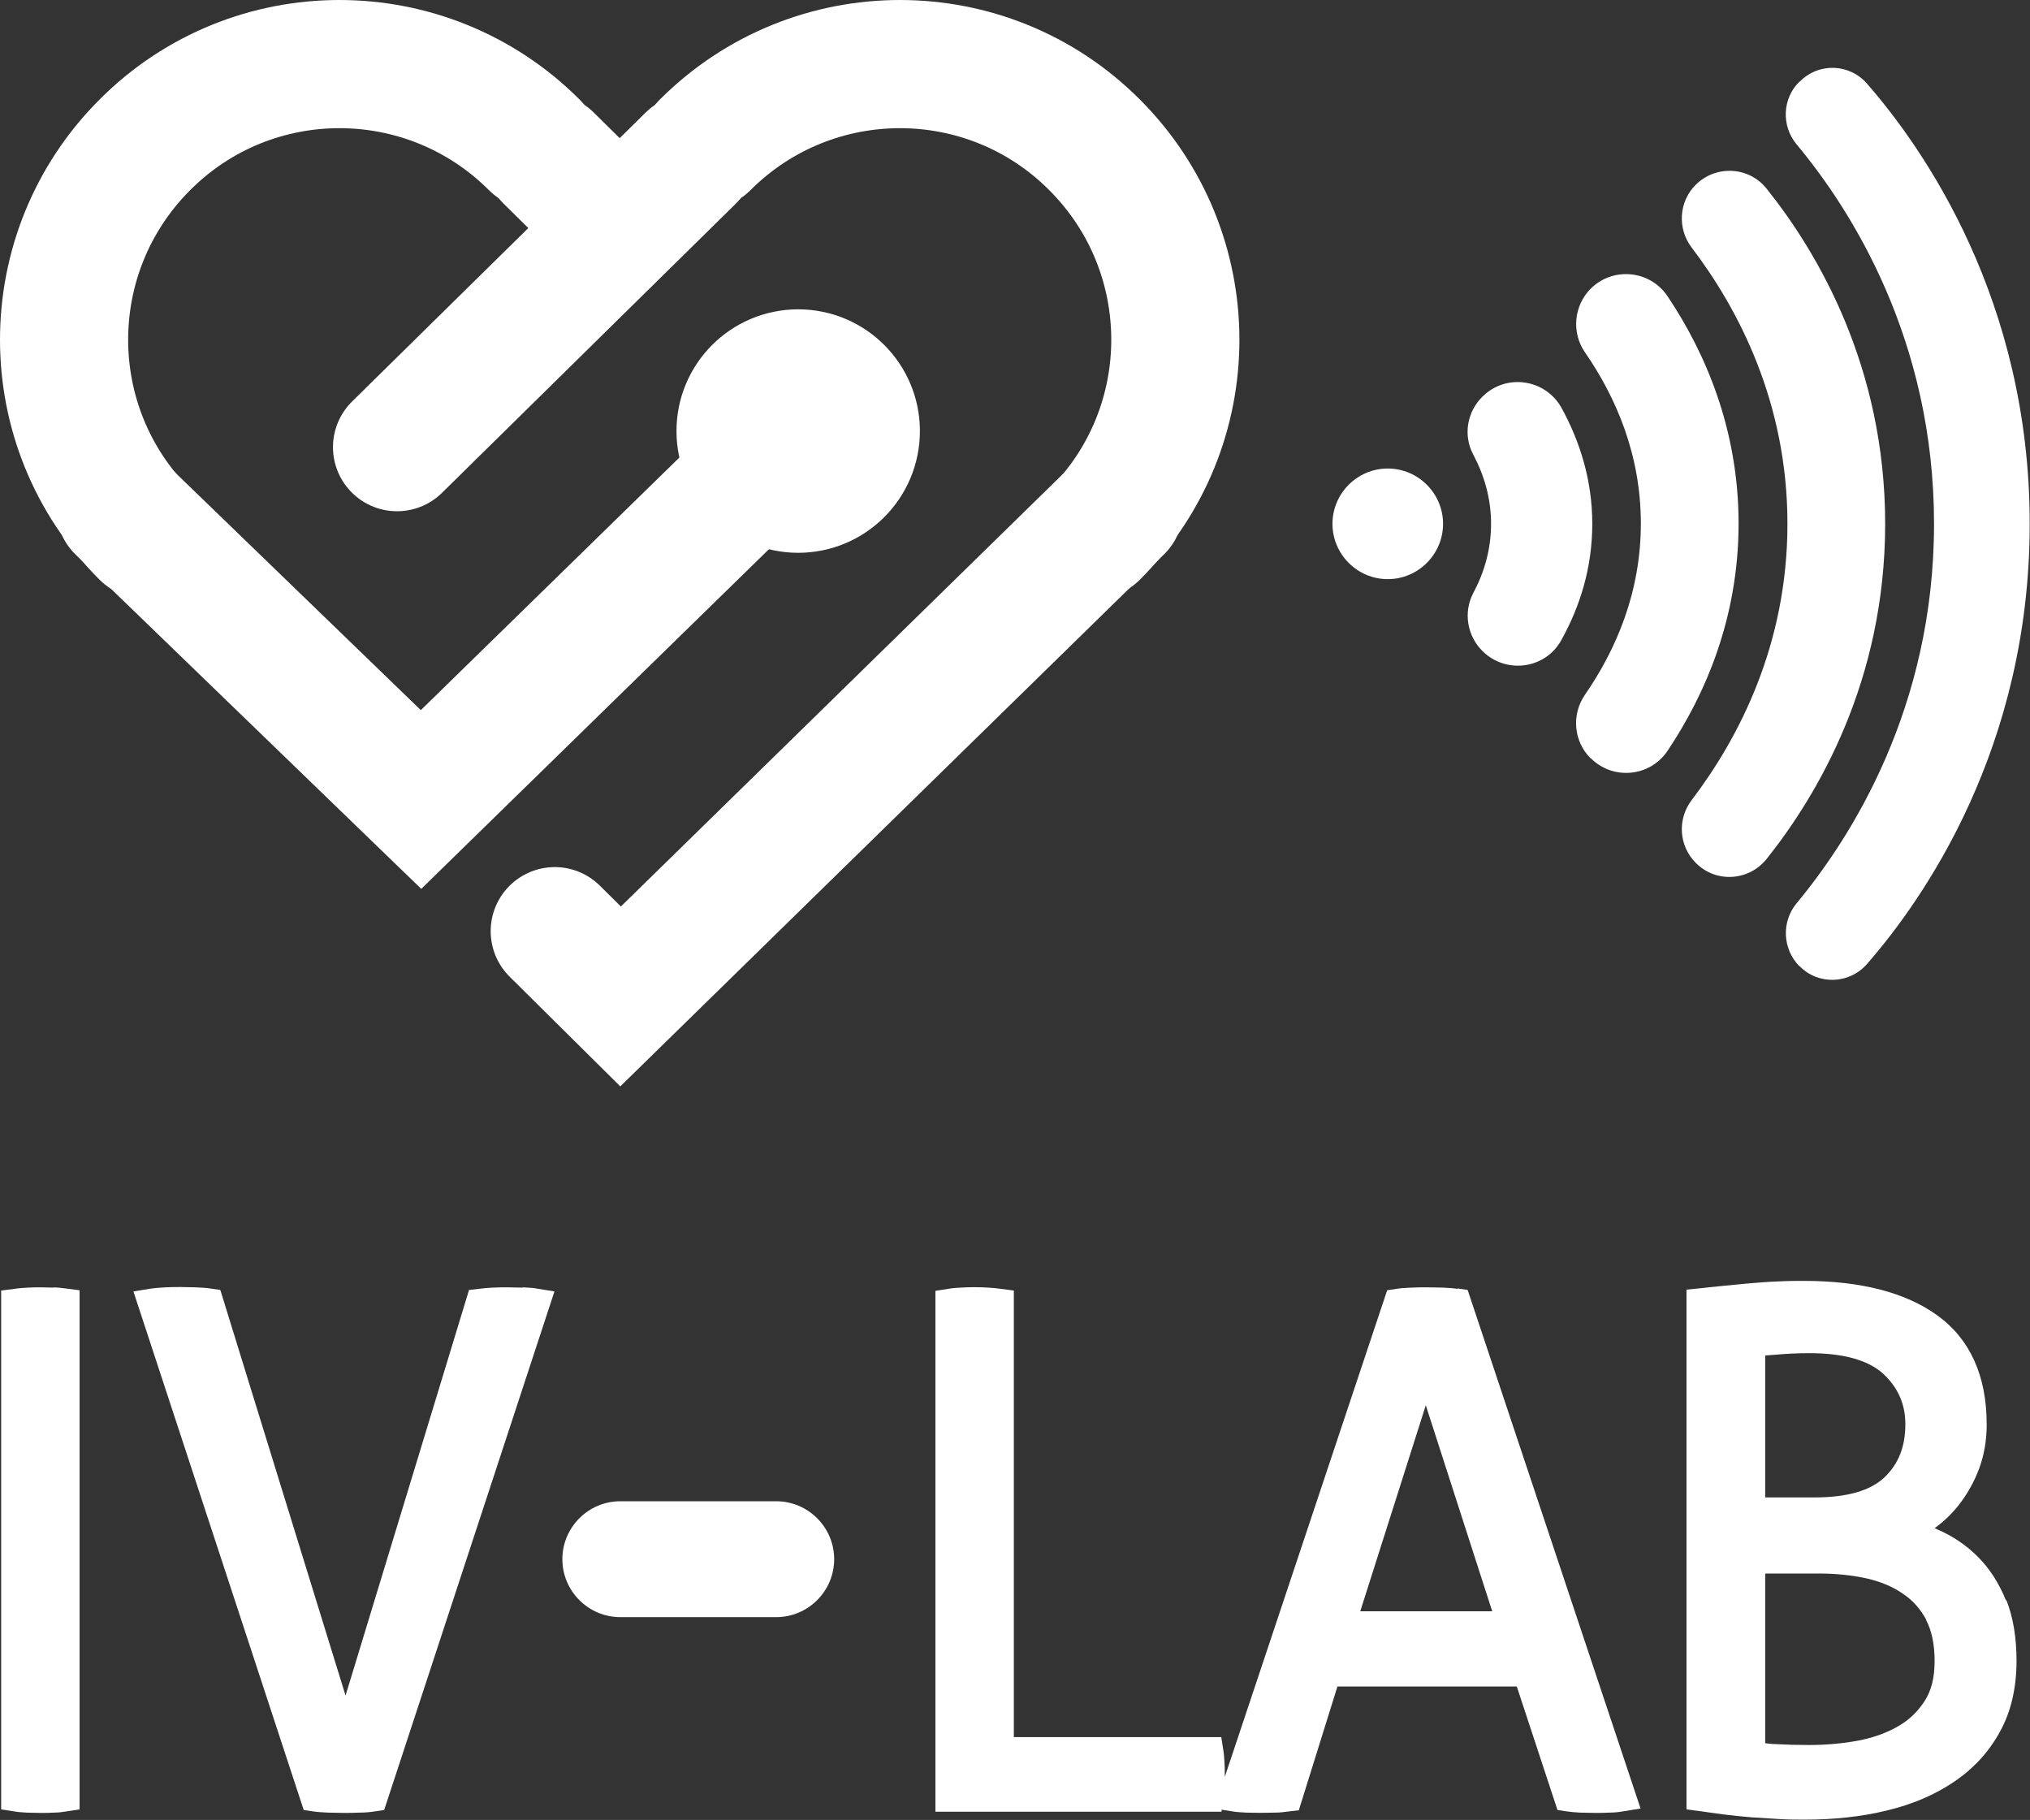
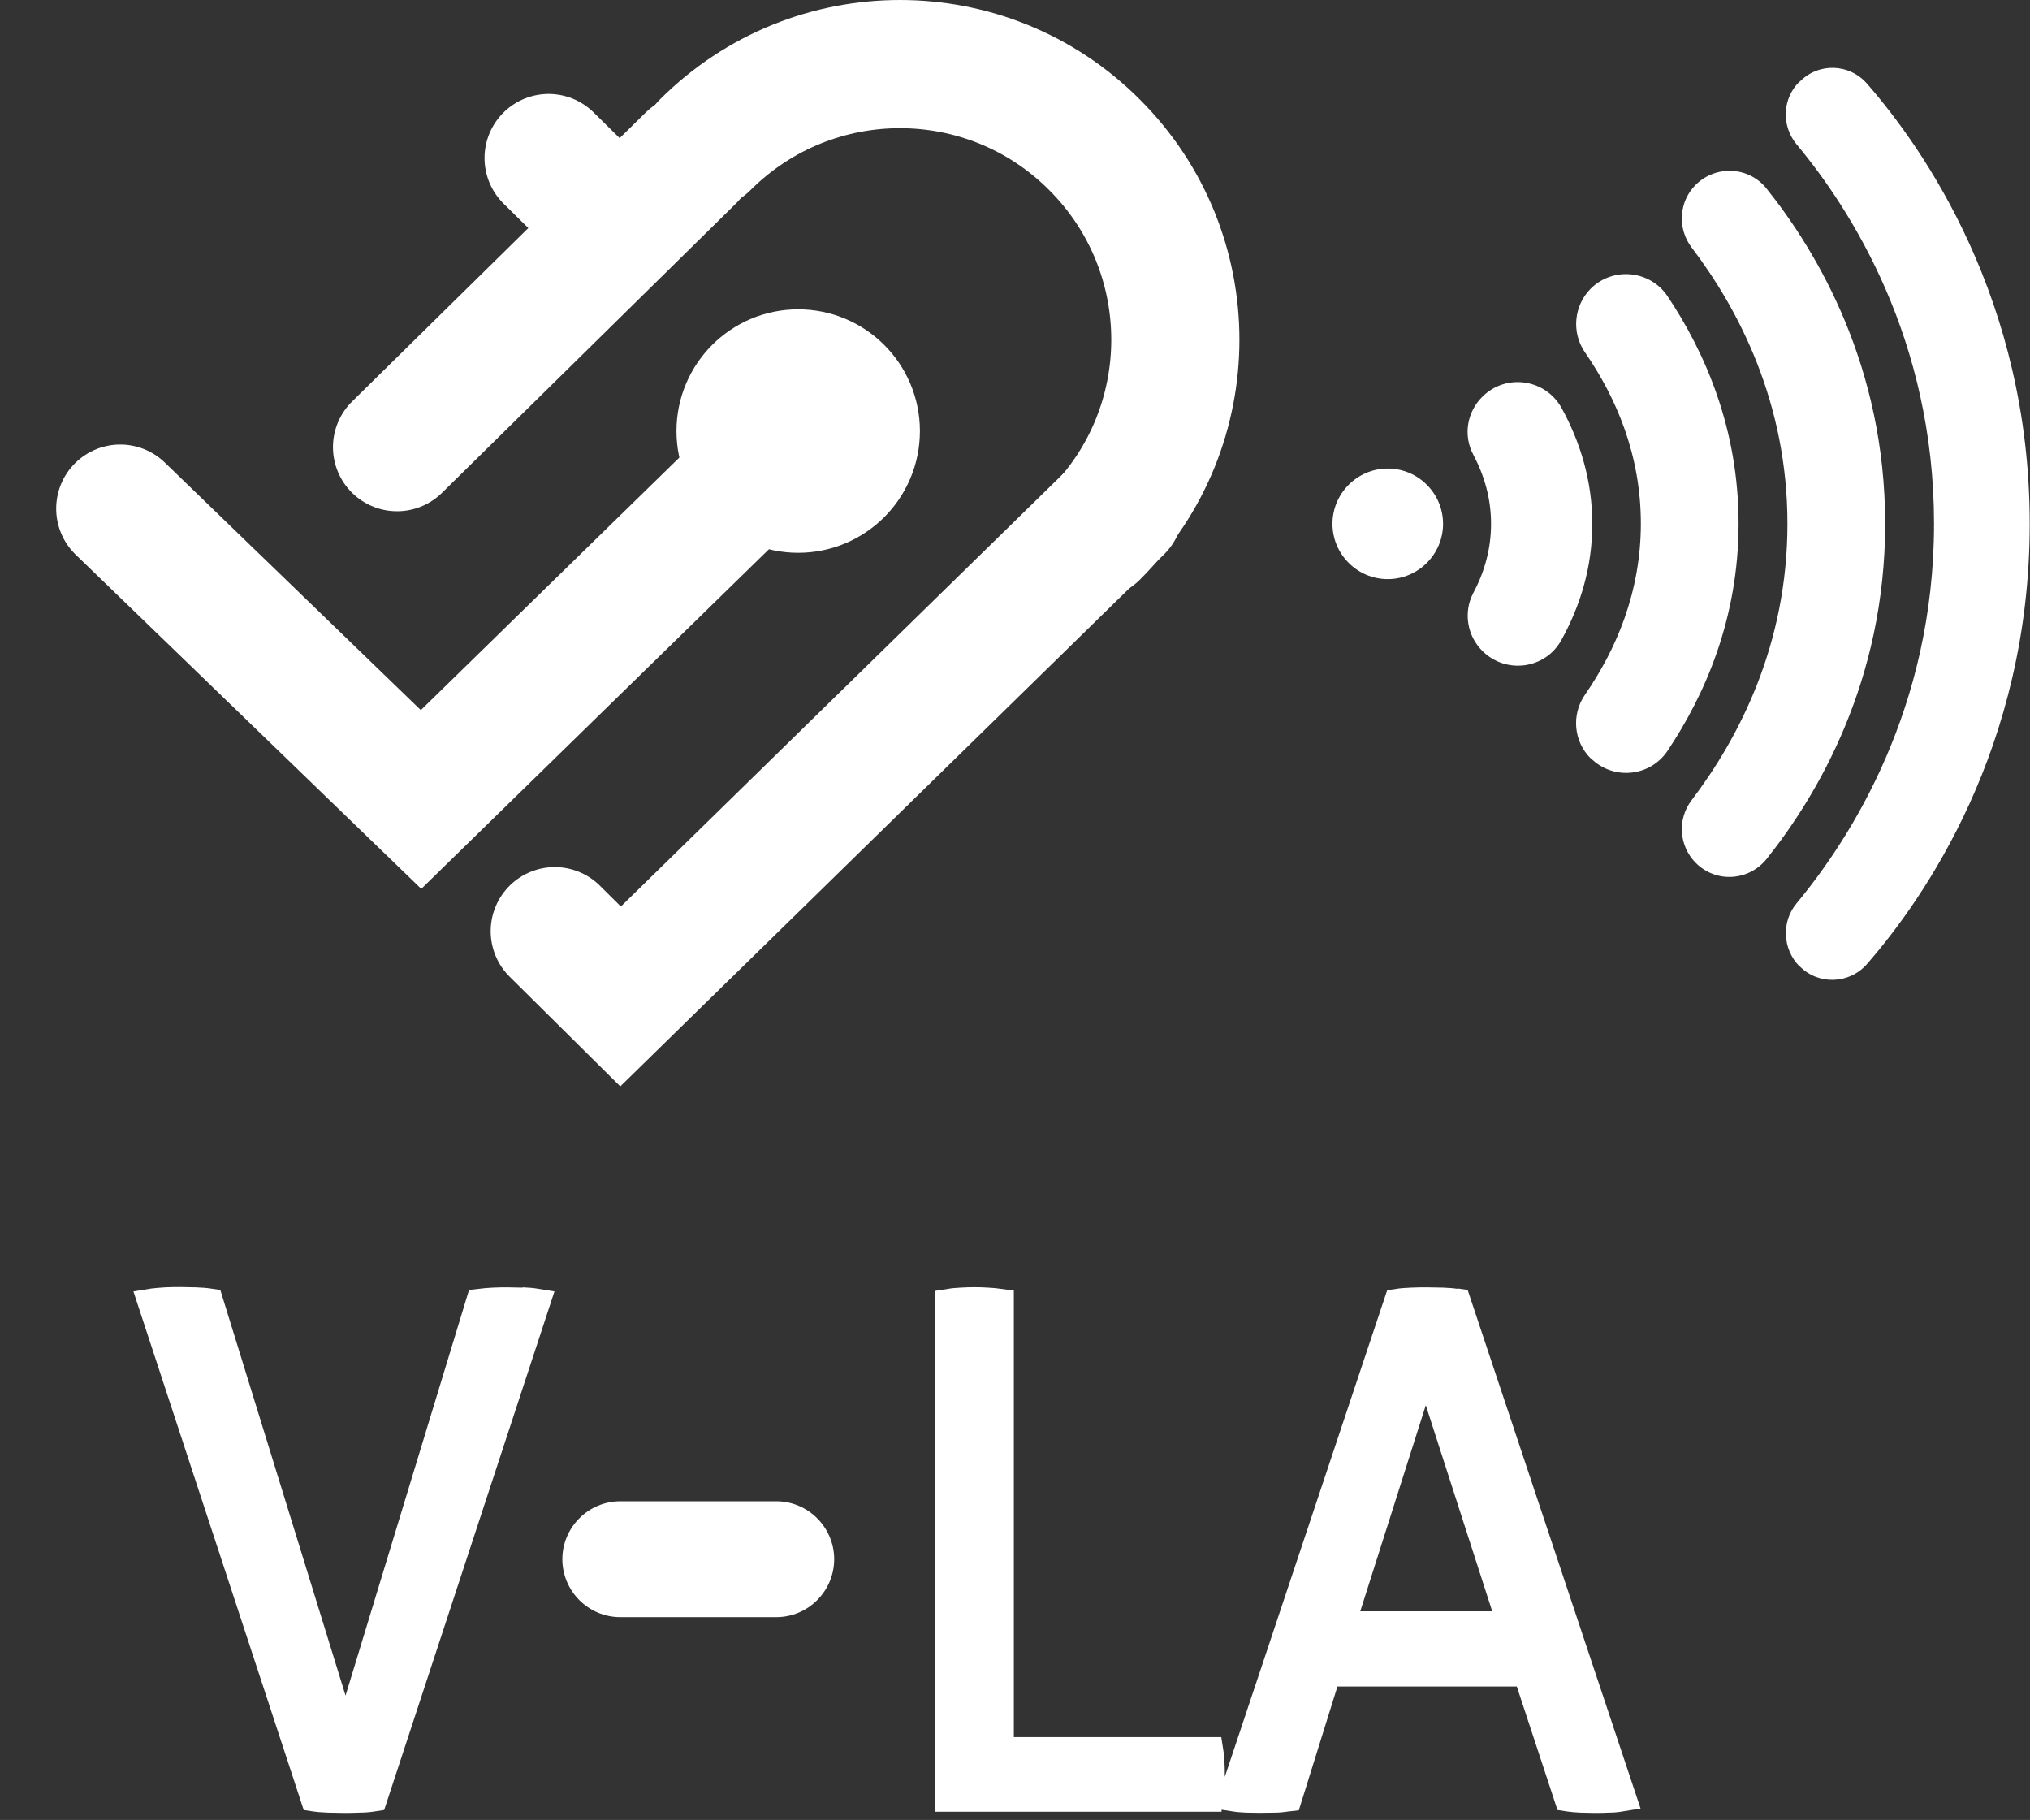
<svg xmlns="http://www.w3.org/2000/svg" id="a" viewBox="0 0 69.38 62.19">
  <rect x="0" y="0" width="69.38" height="62.19" fill="#333333" stroke="none" />
  <polyline points="4.11 17.38 14.39 27.32 27.28 14.73" fill="none" stroke="#fff" stroke-linecap="round" stroke-miterlimit="10" stroke-width="4.38" />
  <line x1="21.05" y1="7.67" x2="18.75" y2="5.4" fill="none" stroke="#fff" stroke-linecap="round" stroke-miterlimit="10" stroke-width="4.38" />
-   <path d="m18.26,4.95c-3.68-3.68-9.64-3.68-13.31,0-3.68,3.68-3.68,9.64,0,13.31" fill="none" stroke="#fff" stroke-linecap="round" stroke-miterlimit="10" stroke-width="4.38" />
  <polyline points="38.25 17.38 21.21 34.05 18.96 31.82" fill="none" stroke="#fff" stroke-linecap="round" stroke-miterlimit="10" stroke-width="4.38" />
  <line x1="13.57" y1="15.28" x2="23.61" y2="5.4" fill="none" stroke="#fff" stroke-linecap="round" stroke-miterlimit="10" stroke-width="4.38" />
  <path d="m24.1,4.95c3.68-3.68,9.64-3.68,13.31,0,3.68,3.68,3.68,9.64,0,13.31" fill="none" stroke="#fff" stroke-linecap="round" stroke-miterlimit="10" stroke-width="4.38" />
  <circle cx="27.28" cy="14.73" r="1.97" fill="none" stroke="#fff" stroke-linecap="round" stroke-miterlimit="10" stroke-width="4.38" />
  <path d="m54.37,25.92h0c-.59-.58-.67-1.5-.2-2.18,1.07-1.55,1.91-3.51,1.91-5.85s-.84-4.3-1.91-5.85c-.47-.68-.38-1.6.2-2.18.76-.75,2.02-.63,2.62.26,1.28,1.91,2.43,4.53,2.43,7.77s-1.15,5.86-2.43,7.77c-.6.89-1.86,1.01-2.62.25" fill="#fff" />
  <path d="m57.96,29.49h0c-.58-.58-.64-1.49-.15-2.14,1.62-2.13,3.28-5.32,3.28-9.45s-1.66-7.32-3.28-9.45c-.49-.65-.43-1.57.15-2.14.69-.68,1.82-.62,2.42.14,1.73,2.16,4.05,6.07,4.05,11.45s-2.32,9.28-4.05,11.45c-.61.76-1.73.83-2.42.14" fill="#fff" />
  <path d="m61.51,33.02h-.01c-.58-.59-.62-1.52-.1-2.15,1.86-2.24,4.7-6.68,4.7-12.97s-2.83-10.73-4.7-12.97c-.52-.63-.49-1.56.1-2.14h.01c.65-.66,1.7-.62,2.3.07,1.93,2.21,5.56,7.39,5.56,15.04s-3.63,12.83-5.56,15.04c-.6.69-1.66.73-2.3.08" fill="#fff" />
  <path d="m50.67,22.25h0c-.53-.52-.66-1.33-.32-1.98.38-.71.61-1.5.61-2.37s-.23-1.65-.61-2.37c-.35-.66-.21-1.46.32-1.98.81-.8,2.15-.6,2.7.39.62,1.13,1.05,2.46,1.05,3.96s-.42,2.82-1.05,3.96c-.54,1-1.89,1.19-2.7.39" fill="#fff" />
  <path d="m47.43,19.79c-1.04,0-1.89-.85-1.89-1.89s.85-1.89,1.89-1.89,1.89.85,1.89,1.89-.85,1.89-1.89,1.89" fill="#fff" />
  <circle cx="27.28" cy="14.73" r="2.56" fill="#fff" />
-   <path d="m1.85,44c-.15,0-.3-.01-.45-.01-.13,0-.28,0-.45.01-.18.01-.32.02-.44.04l-.47.06v17.73l.45.07c.11.02.25.03.42.04.13,0,.3.01.48.01.16,0,.32,0,.45-.01.15,0,.3-.02.42-.04l.46-.07v-17.74l-.47-.06c-.12-.02-.25-.03-.42-.04" fill="#fff" />
  <path d="m17.86,44c-.19,0-.36-.01-.52-.01-.15,0-.31,0-.49.01-.19.01-.34.02-.47.04l-.35.04-4.22,13.86-4.28-13.86-.34-.05c-.12-.02-.28-.03-.5-.04-.19,0-.37-.01-.51-.01-.16,0-.34,0-.53.01-.21.01-.36.03-.47.04l-.62.1,5.82,17.72.33.05c.13.02.29.03.5.04.18,0,.36.01.54.01.15,0,.33,0,.53-.01.22,0,.39-.02.52-.04l.33-.05,5.82-17.72-.62-.1c-.11-.02-.26-.03-.47-.04" fill="#fff" />
  <path d="m49.8,44.04c-.12-.02-.27-.03-.48-.04-.19,0-.37-.01-.55-.01-.16,0-.34,0-.54.01-.22.01-.37.02-.49.04l-.33.05-5.55,16.63s0-.05,0-.07c0-.12,0-.26-.01-.42-.01-.17-.02-.31-.04-.42l-.07-.45h-7.09v-15.26l-.46-.06c-.12-.02-.25-.03-.42-.04-.32-.02-.62-.02-.94,0-.18.01-.31.02-.41.04l-.45.07v17.8h9.78v-.07s.39.06.39.06c.11.02.26.03.45.04.28.01.65.01.98,0,.18,0,.33-.02.47-.04l.35-.04,1.32-4.23h6.13l1.39,4.22.33.05c.13.02.27.03.45.04.14,0,.31.01.47.01.18,0,.36,0,.51-.01.19,0,.35-.02.46-.04l.62-.1-5.91-17.72-.33-.05Zm-3.31,11.02l2.24-7.04,2.27,7.04h-4.51Z" fill="#fff" />
-   <path d="m68.56,54.69c-.24-.59-.56-1.09-.96-1.49-.4-.4-.86-.71-1.37-.93-.04-.02-.07-.03-.11-.05.32-.23.6-.5.84-.81.28-.36.51-.77.68-1.22.17-.46.26-.96.26-1.51,0-1.67-.57-2.93-1.7-3.74-1.07-.77-2.6-1.17-4.54-1.17-.27,0-.58,0-.92.02-.32.01-.65.04-1.02.07-.33.03-.64.06-.93.09-.29.03-.5.05-.66.07l-.49.05v17.76l.46.06c.22.03.48.07.79.11.31.04.62.07.96.1.3.02.62.04.96.06.32.02.61.02.87.02,1,0,1.94-.1,2.8-.31.88-.21,1.65-.54,2.3-.98.67-.45,1.2-1.03,1.57-1.71.38-.68.57-1.5.57-2.43,0-.8-.12-1.5-.35-2.08m-8.24-3.5v-4.85c.12-.01.24-.02.39-.03.34-.03.71-.05,1.11-.05,1.18,0,2.03.24,2.54.71.5.47.75,1.03.75,1.72,0,.76-.23,1.35-.71,1.81-.48.46-1.28.69-2.4.69h-1.68Zm5.5,4.19c.19.36.29.83.29,1.4s-.11,1-.33,1.35c-.23.36-.52.65-.9.87-.39.23-.86.4-1.38.5-.54.1-1.11.15-1.69.15-.39,0-.77-.01-1.12-.03-.13,0-.26-.02-.37-.03v-5.8h1.85c.58,0,1.13.06,1.63.17.48.11.9.29,1.24.53.34.23.59.52.79.89" fill="#fff" />
  <path d="m28.51,53.28c0,1.09-.89,1.98-1.98,1.98h-5.33c-1.09,0-1.98-.89-1.98-1.98h0c0-1.09.89-1.98,1.98-1.98h5.33c1.09,0,1.98.89,1.98,1.98h0Z" fill="#fff" />
</svg>